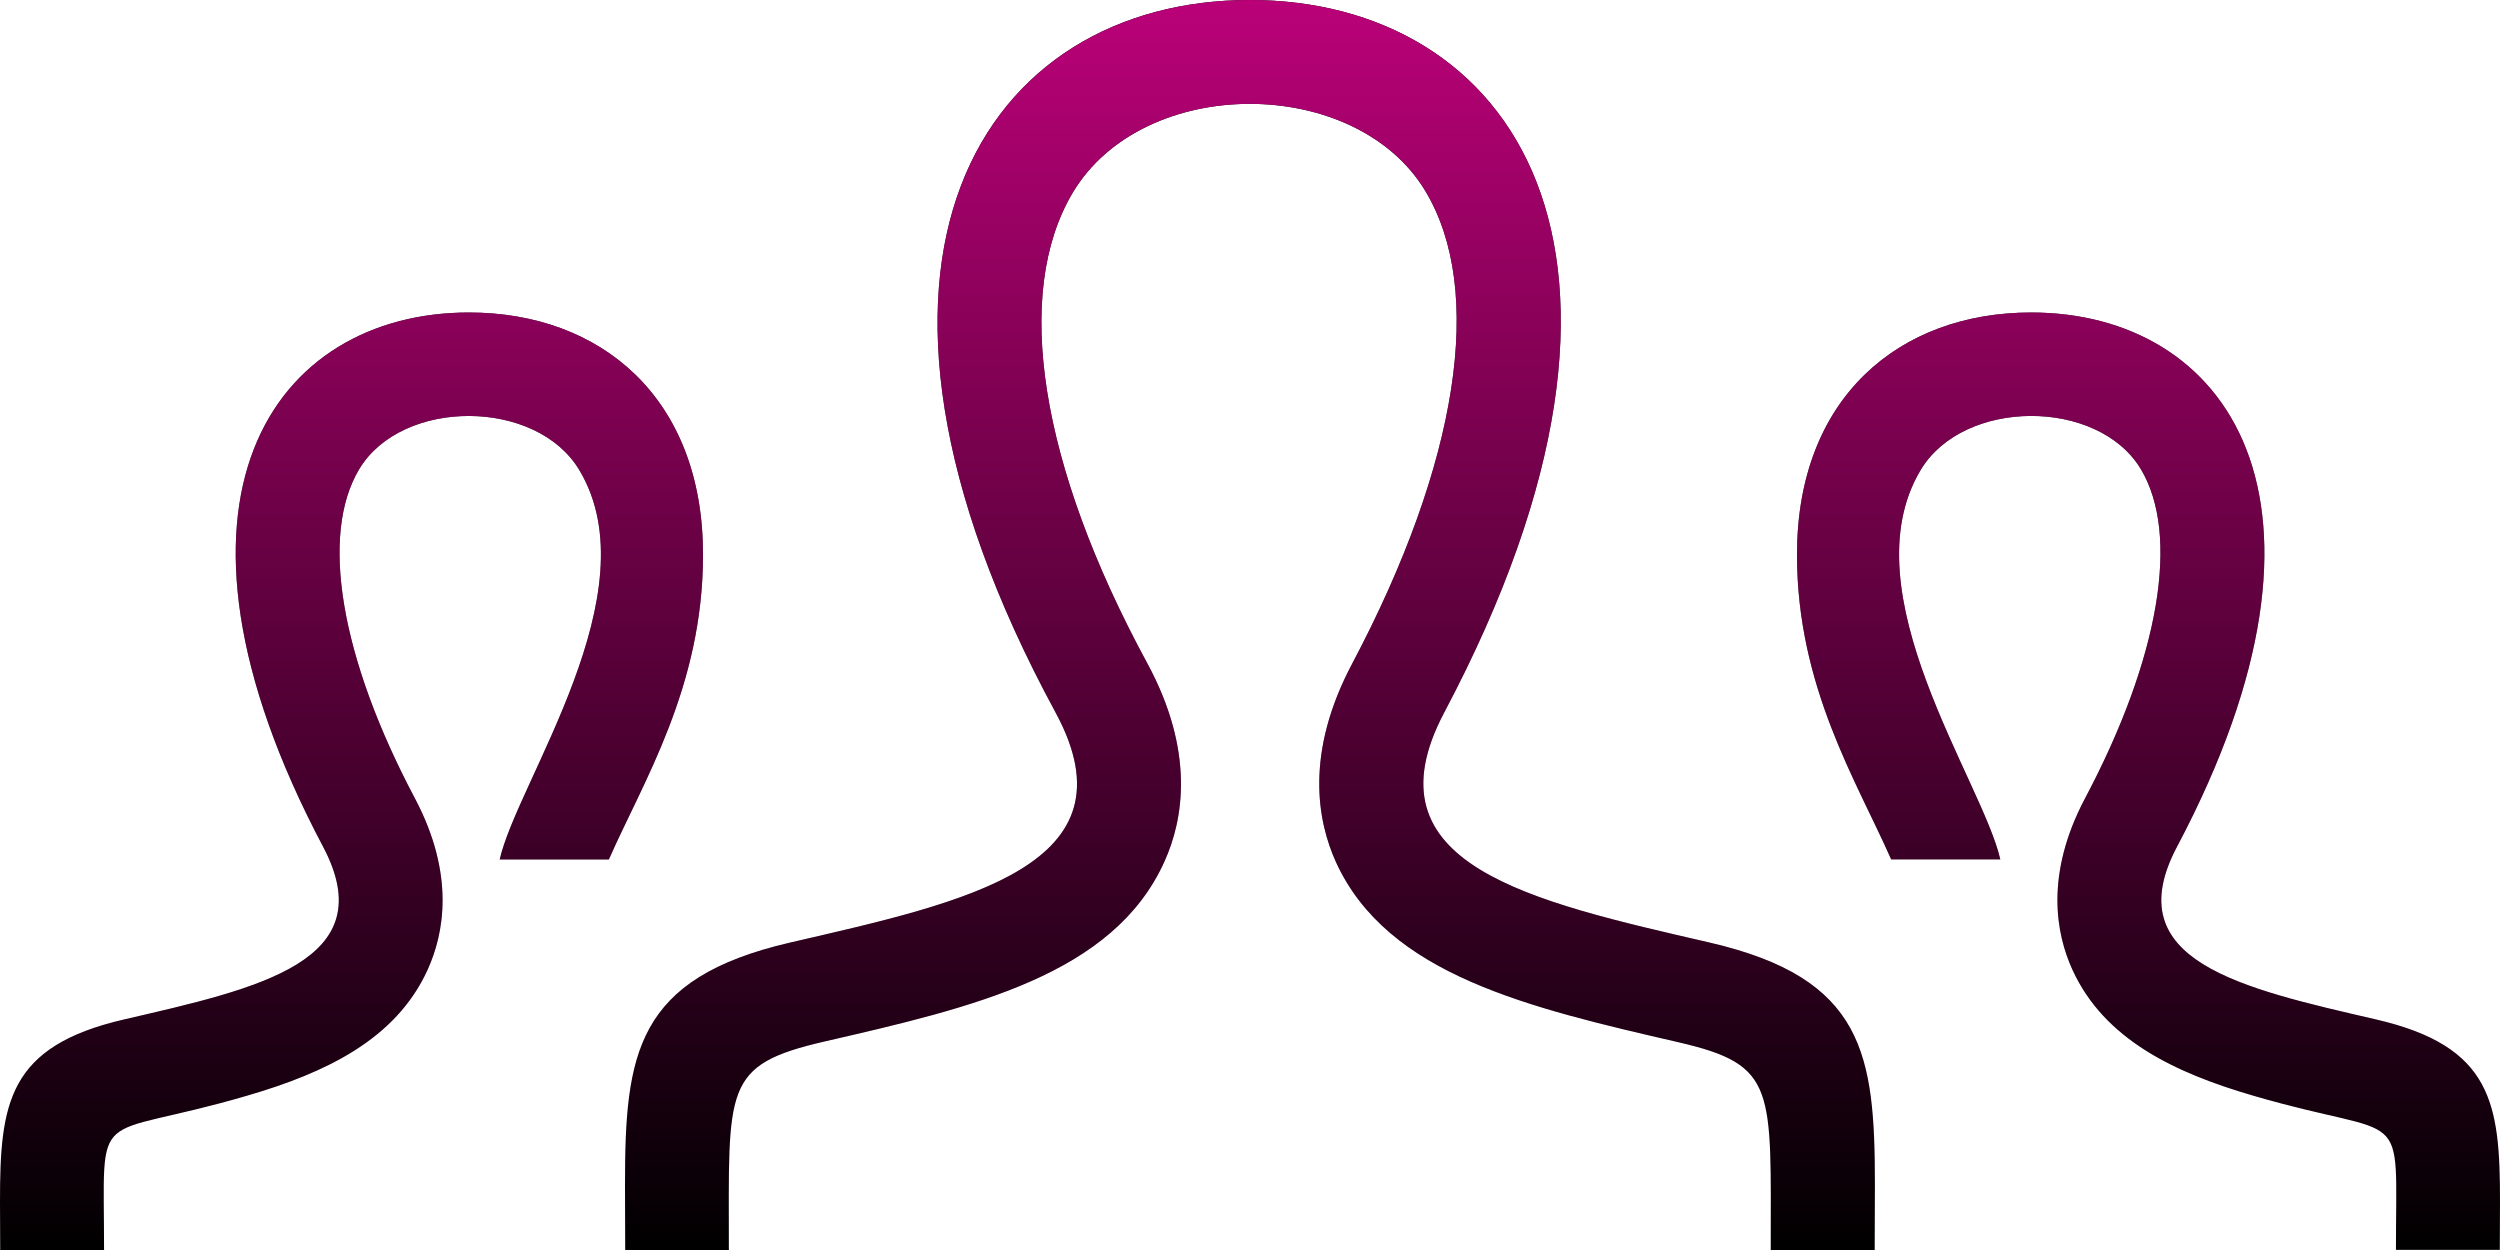
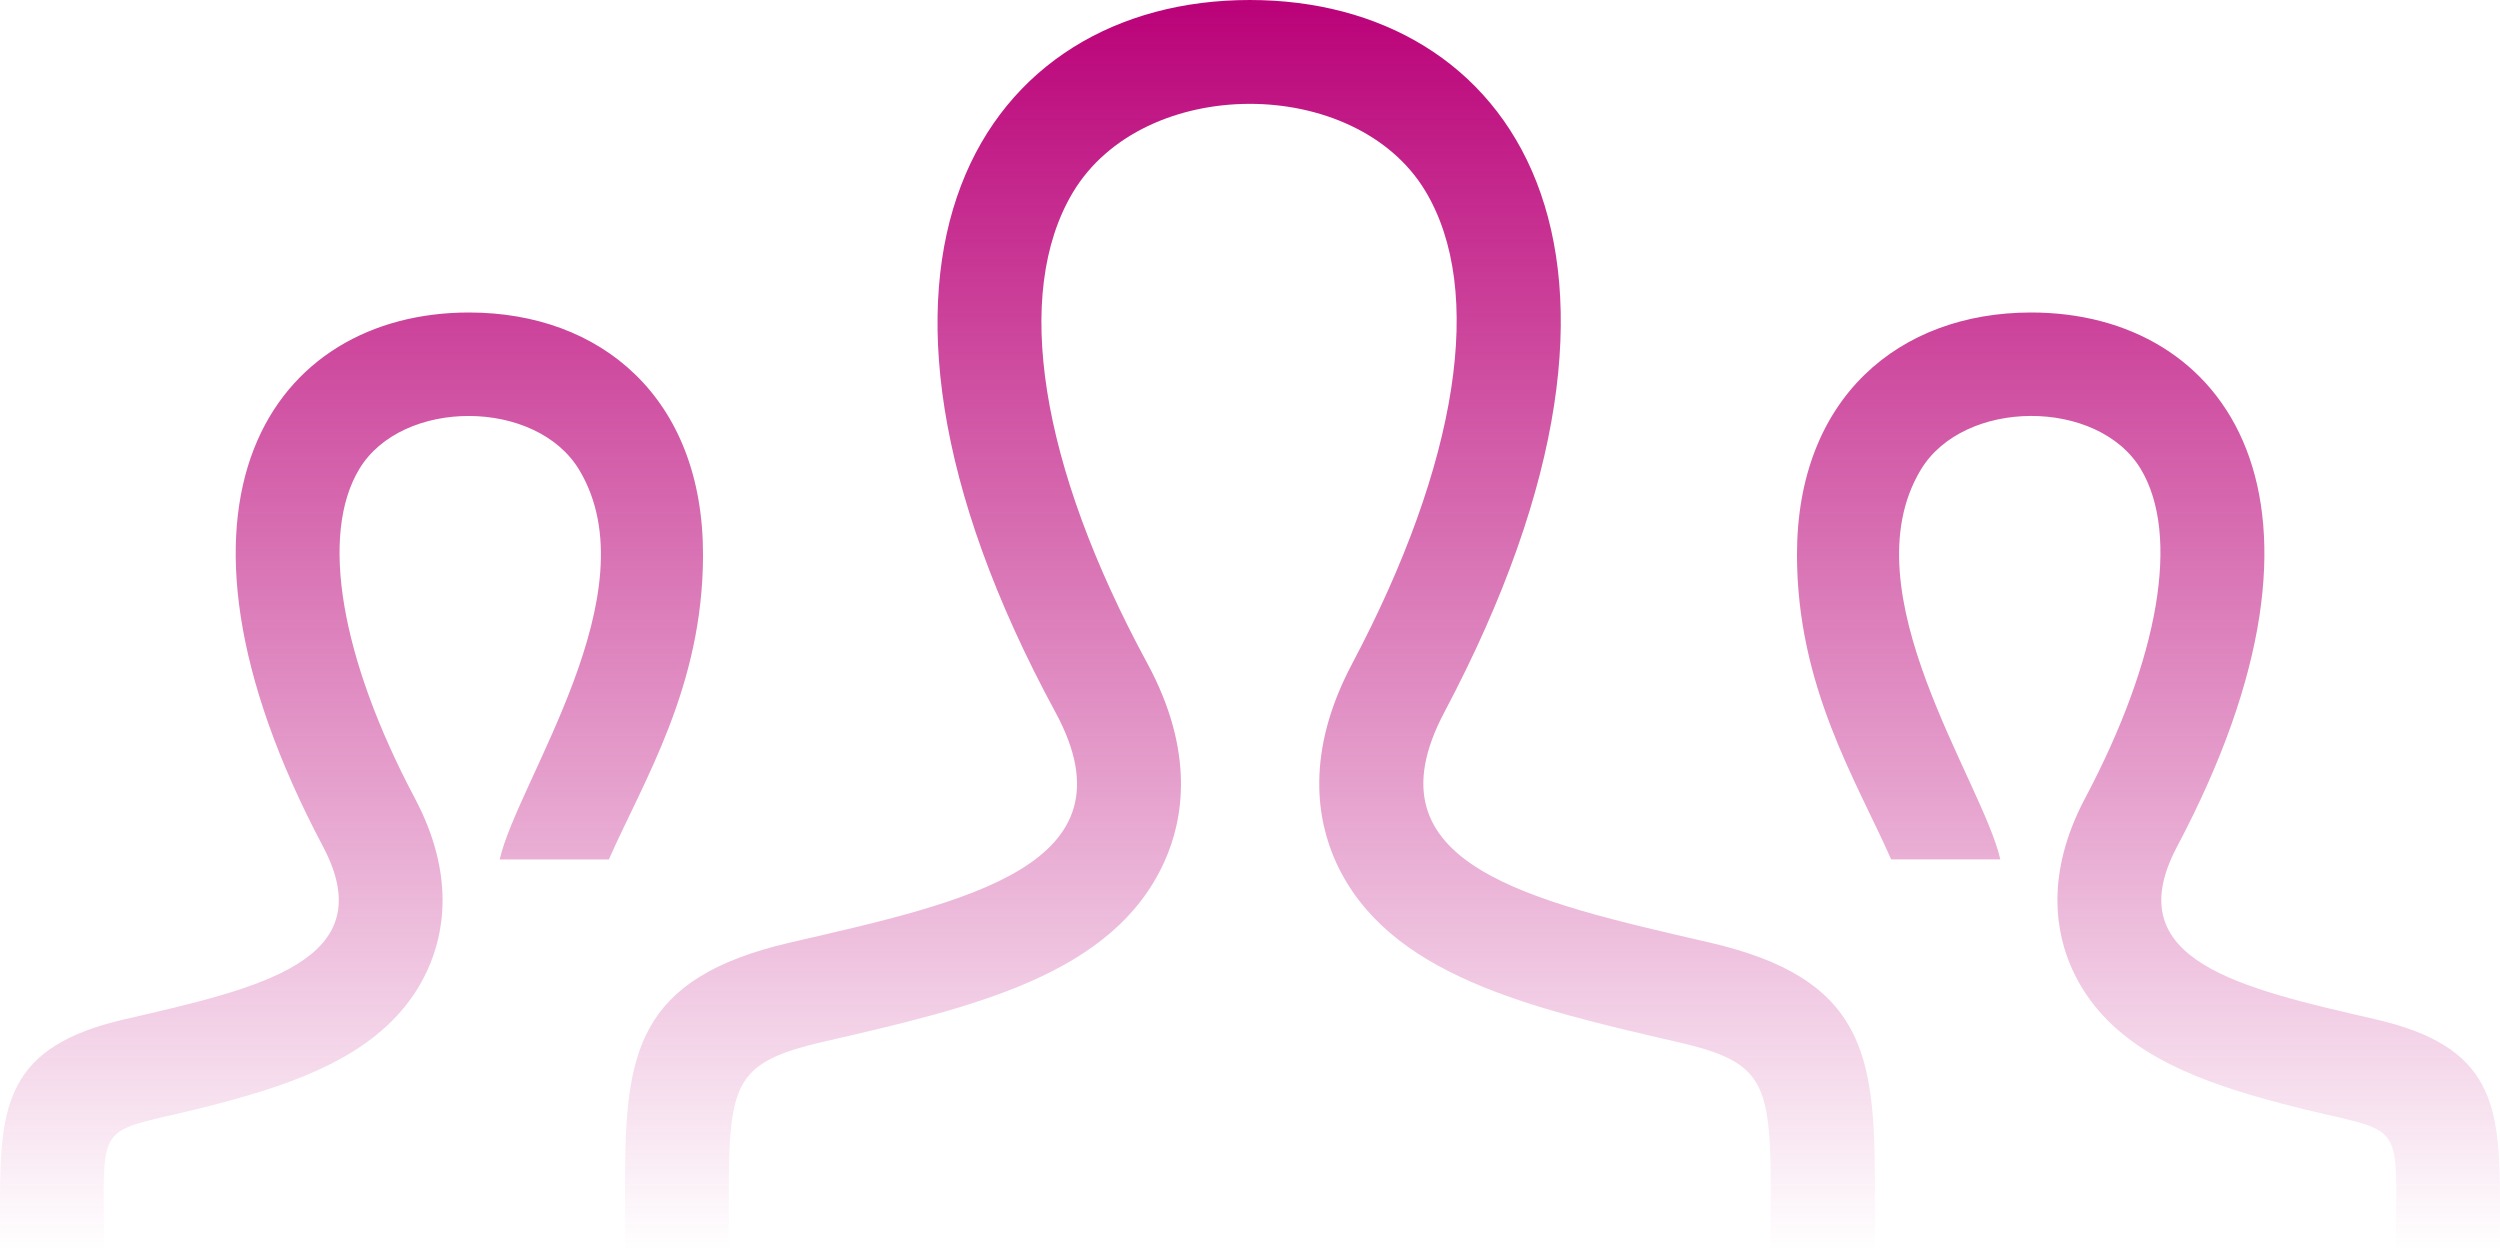
<svg xmlns="http://www.w3.org/2000/svg" width="280" height="140" viewBox="0 0 280 140" fill="none">
-   <path d="M209.965 140H198.322C198.322 121.893 199.022 119.292 188.055 116.748C171.278 112.875 155.423 109.223 149.637 96.577C147.537 91.957 146.125 84.35 151.445 74.328C163.357 51.823 166.343 32.527 159.635 21.385C151.795 8.377 128.053 8.318 120.143 21.583C113.423 32.877 116.457 52.068 128.462 74.223C133.887 84.21 132.522 91.84 130.422 96.483C124.705 109.188 109.002 112.817 92.365 116.643C80.908 119.292 81.632 121.718 81.632 140H70.023L70 132.732C70 118.043 71.167 109.573 88.527 105.56C108.15 101.022 127.54 96.973 118.218 79.788C90.615 28.863 110.332 0 139.977 0C169.05 0 189.292 27.802 161.758 79.788C152.717 96.868 171.372 100.928 191.45 105.56C208.833 109.573 209.988 118.067 209.988 132.778L209.965 140ZM266.082 114.17C251.043 110.693 237.043 107.648 243.822 94.838C264.472 55.848 249.305 35 227.488 35C212.73 35 201.262 44.532 201.262 62.125C201.262 76.93 207.958 87.5 211.808 96.25H224.035C222.052 87.5 206.932 66.36 215.098 52.663C219.905 44.59 234.978 44.578 239.762 52.523C244.195 59.885 241.873 73.663 233.532 89.402C229.005 97.953 230.265 104.58 232.12 108.628C235.678 116.398 243.518 120.143 252.385 122.722C269.967 127.867 268.345 123.212 268.345 139.988H279.977L280 134.587C280 123.562 279.137 117.18 266.082 114.17ZM0.023 140H11.655C11.655 123.223 10.033 127.878 27.615 122.733C36.493 120.155 44.333 116.41 47.88 108.64C49.735 104.58 50.995 97.965 46.468 89.413C38.127 73.675 35.805 59.897 40.238 52.535C45.022 44.578 60.095 44.59 64.902 52.675C73.068 66.383 57.948 87.512 55.965 96.262H68.192C72.042 87.512 78.738 76.942 78.738 62.137C78.75 44.532 67.282 35 52.523 35C30.707 35 15.54 55.848 36.19 94.838C42.968 107.66 28.968 110.693 13.93 114.17C0.863 117.18 0 123.562 0 134.598L0.023 140Z" fill="black" />
  <path d="M209.965 140H198.322C198.322 121.893 199.022 119.292 188.055 116.748C171.278 112.875 155.423 109.223 149.637 96.577C147.537 91.957 146.125 84.35 151.445 74.328C163.357 51.823 166.343 32.527 159.635 21.385C151.795 8.377 128.053 8.318 120.143 21.583C113.423 32.877 116.457 52.068 128.462 74.223C133.887 84.21 132.522 91.84 130.422 96.483C124.705 109.188 109.002 112.817 92.365 116.643C80.908 119.292 81.632 121.718 81.632 140H70.023L70 132.732C70 118.043 71.167 109.573 88.527 105.56C108.15 101.022 127.54 96.973 118.218 79.788C90.615 28.863 110.332 0 139.977 0C169.05 0 189.292 27.802 161.758 79.788C152.717 96.868 171.372 100.928 191.45 105.56C208.833 109.573 209.988 118.067 209.988 132.778L209.965 140ZM266.082 114.17C251.043 110.693 237.043 107.648 243.822 94.838C264.472 55.848 249.305 35 227.488 35C212.73 35 201.262 44.532 201.262 62.125C201.262 76.93 207.958 87.5 211.808 96.25H224.035C222.052 87.5 206.932 66.36 215.098 52.663C219.905 44.59 234.978 44.578 239.762 52.523C244.195 59.885 241.873 73.663 233.532 89.402C229.005 97.953 230.265 104.58 232.12 108.628C235.678 116.398 243.518 120.143 252.385 122.722C269.967 127.867 268.345 123.212 268.345 139.988H279.977L280 134.587C280 123.562 279.137 117.18 266.082 114.17ZM0.023 140H11.655C11.655 123.223 10.033 127.878 27.615 122.733C36.493 120.155 44.333 116.41 47.88 108.64C49.735 104.58 50.995 97.965 46.468 89.413C38.127 73.675 35.805 59.897 40.238 52.535C45.022 44.578 60.095 44.59 64.902 52.675C73.068 66.383 57.948 87.512 55.965 96.262H68.192C72.042 87.512 78.738 76.942 78.738 62.137C78.75 44.532 67.282 35 52.523 35C30.707 35 15.54 55.848 36.19 94.838C42.968 107.66 28.968 110.693 13.93 114.17C0.863 117.18 0 123.562 0 134.598L0.023 140Z" fill="url(#paint0_linear_95_62)" />
  <defs>
    <linearGradient id="paint0_linear_95_62" x1="140" y1="0" x2="140" y2="140" gradientUnits="userSpaceOnUse">
      <stop stop-color="#BA0178" />
      <stop offset="1" stop-color="#BA0178" stop-opacity="0" />
    </linearGradient>
  </defs>
</svg>